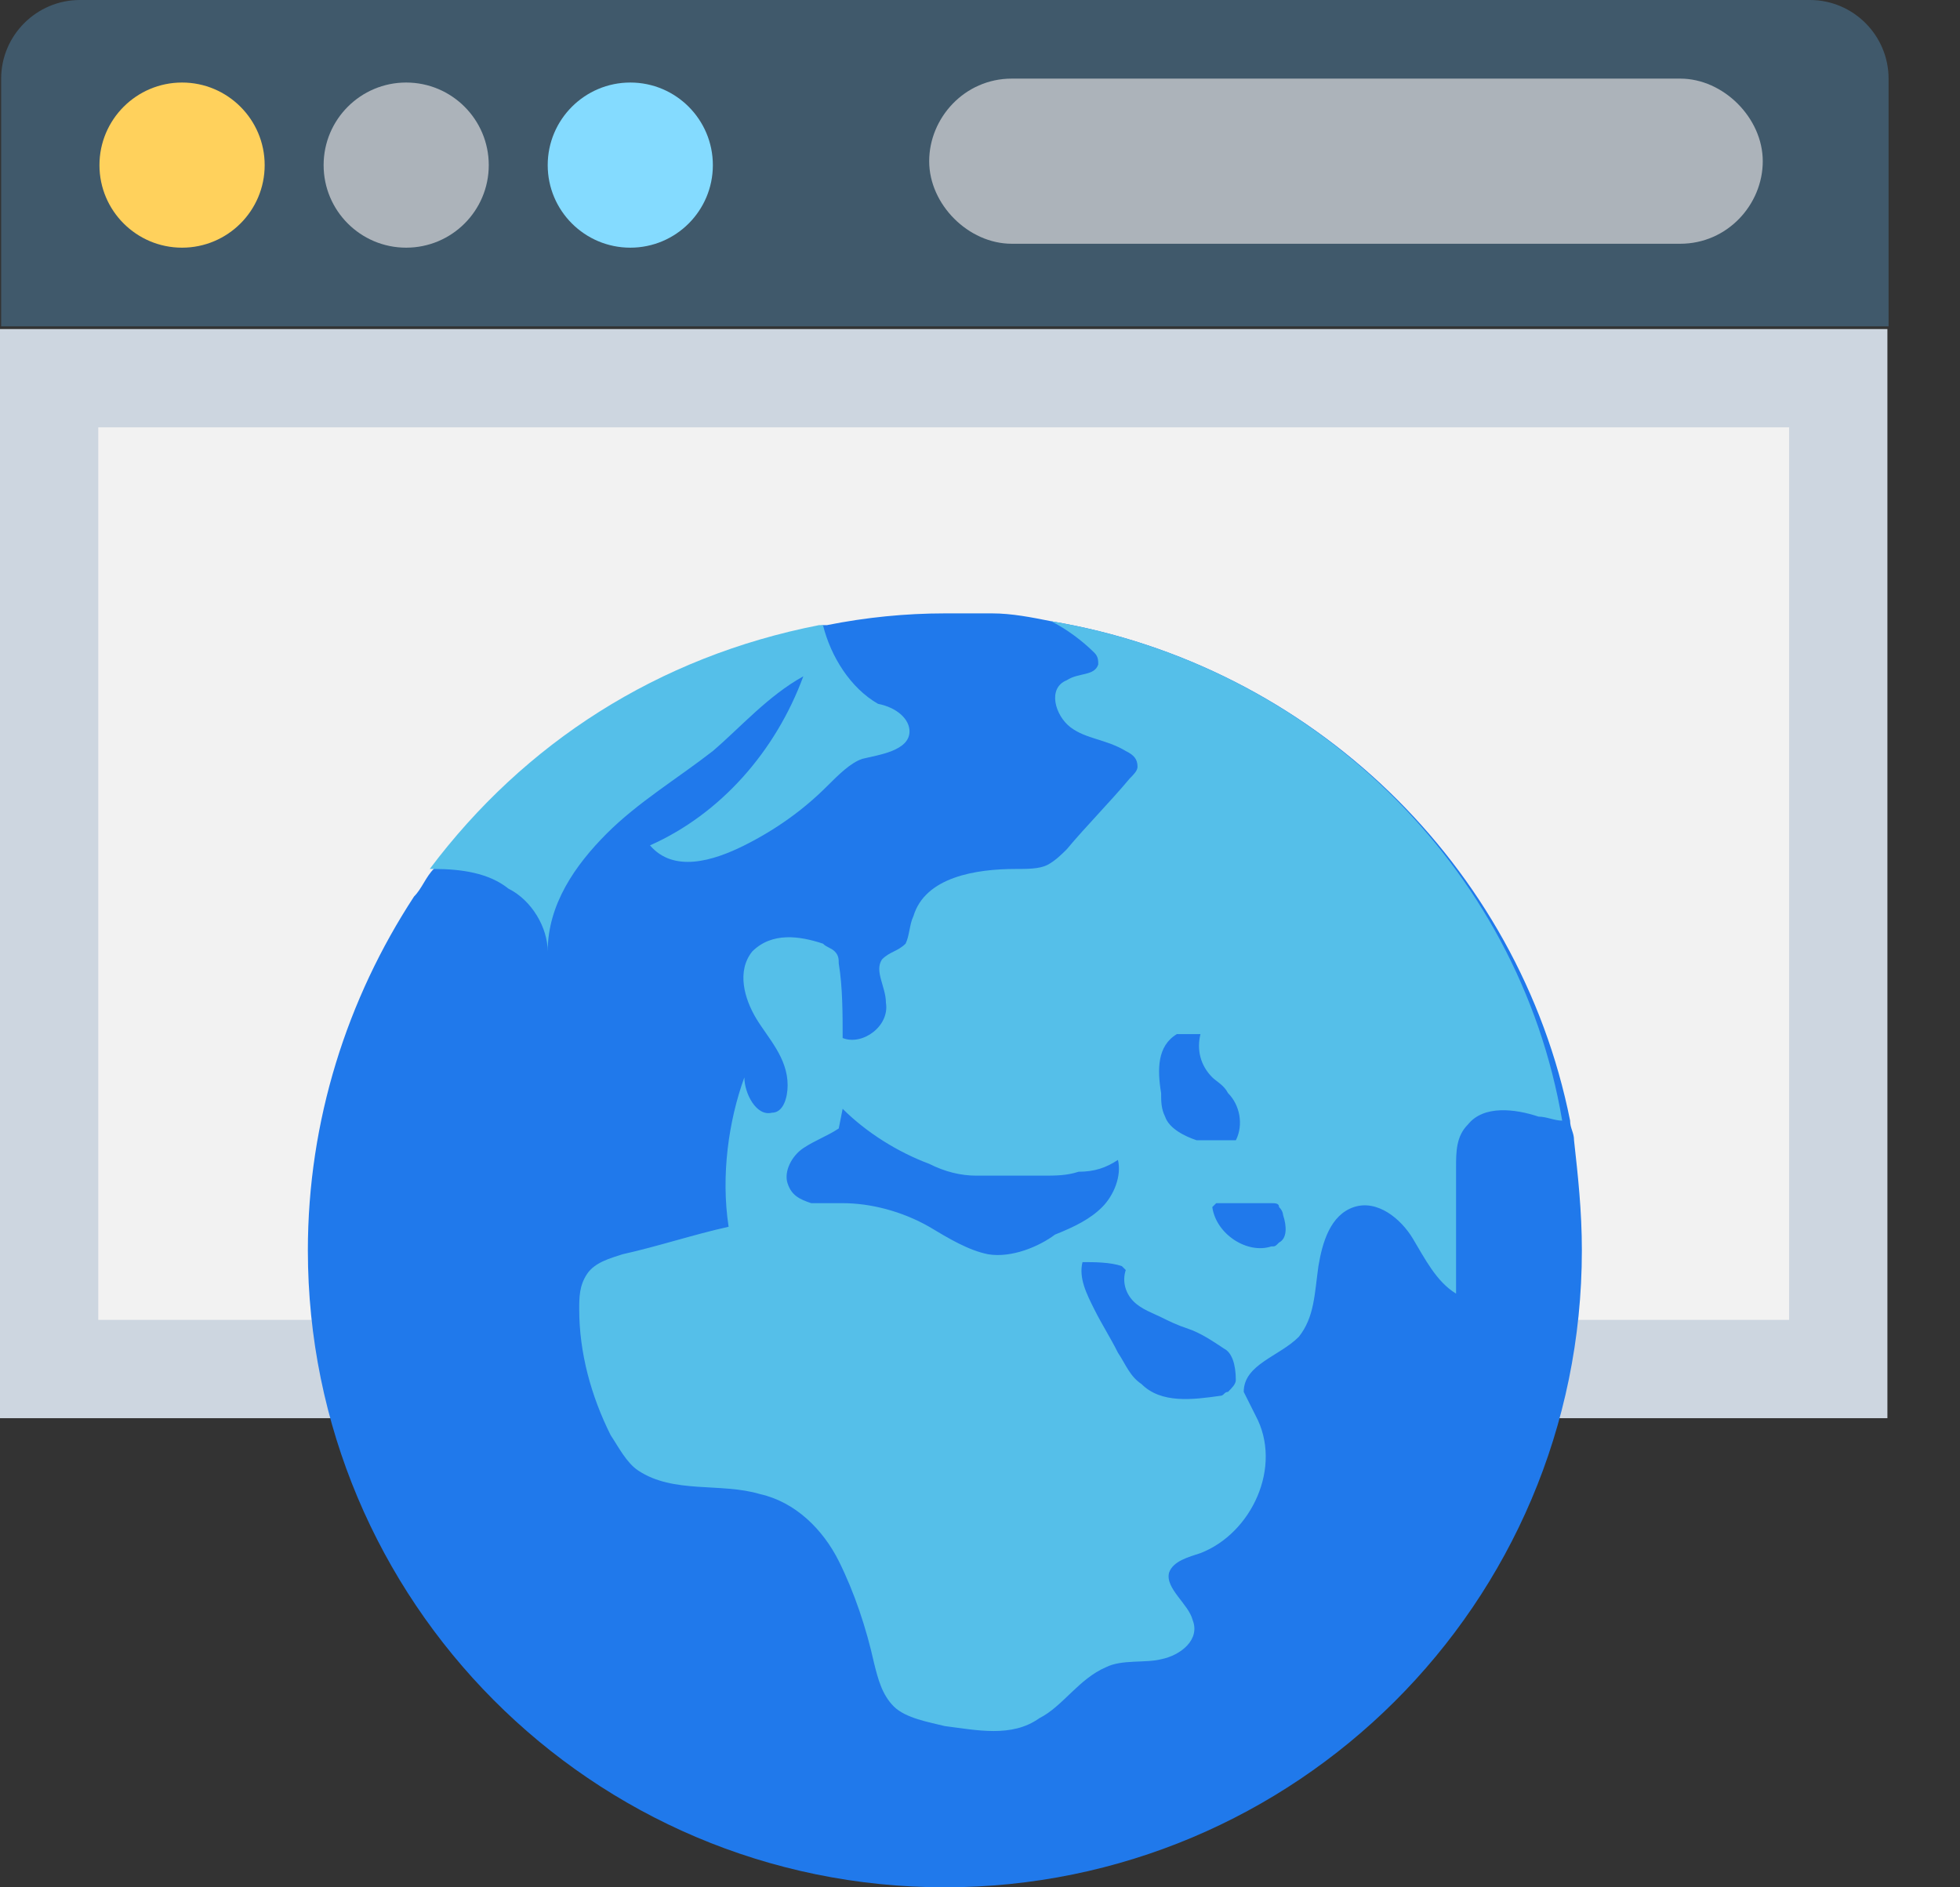
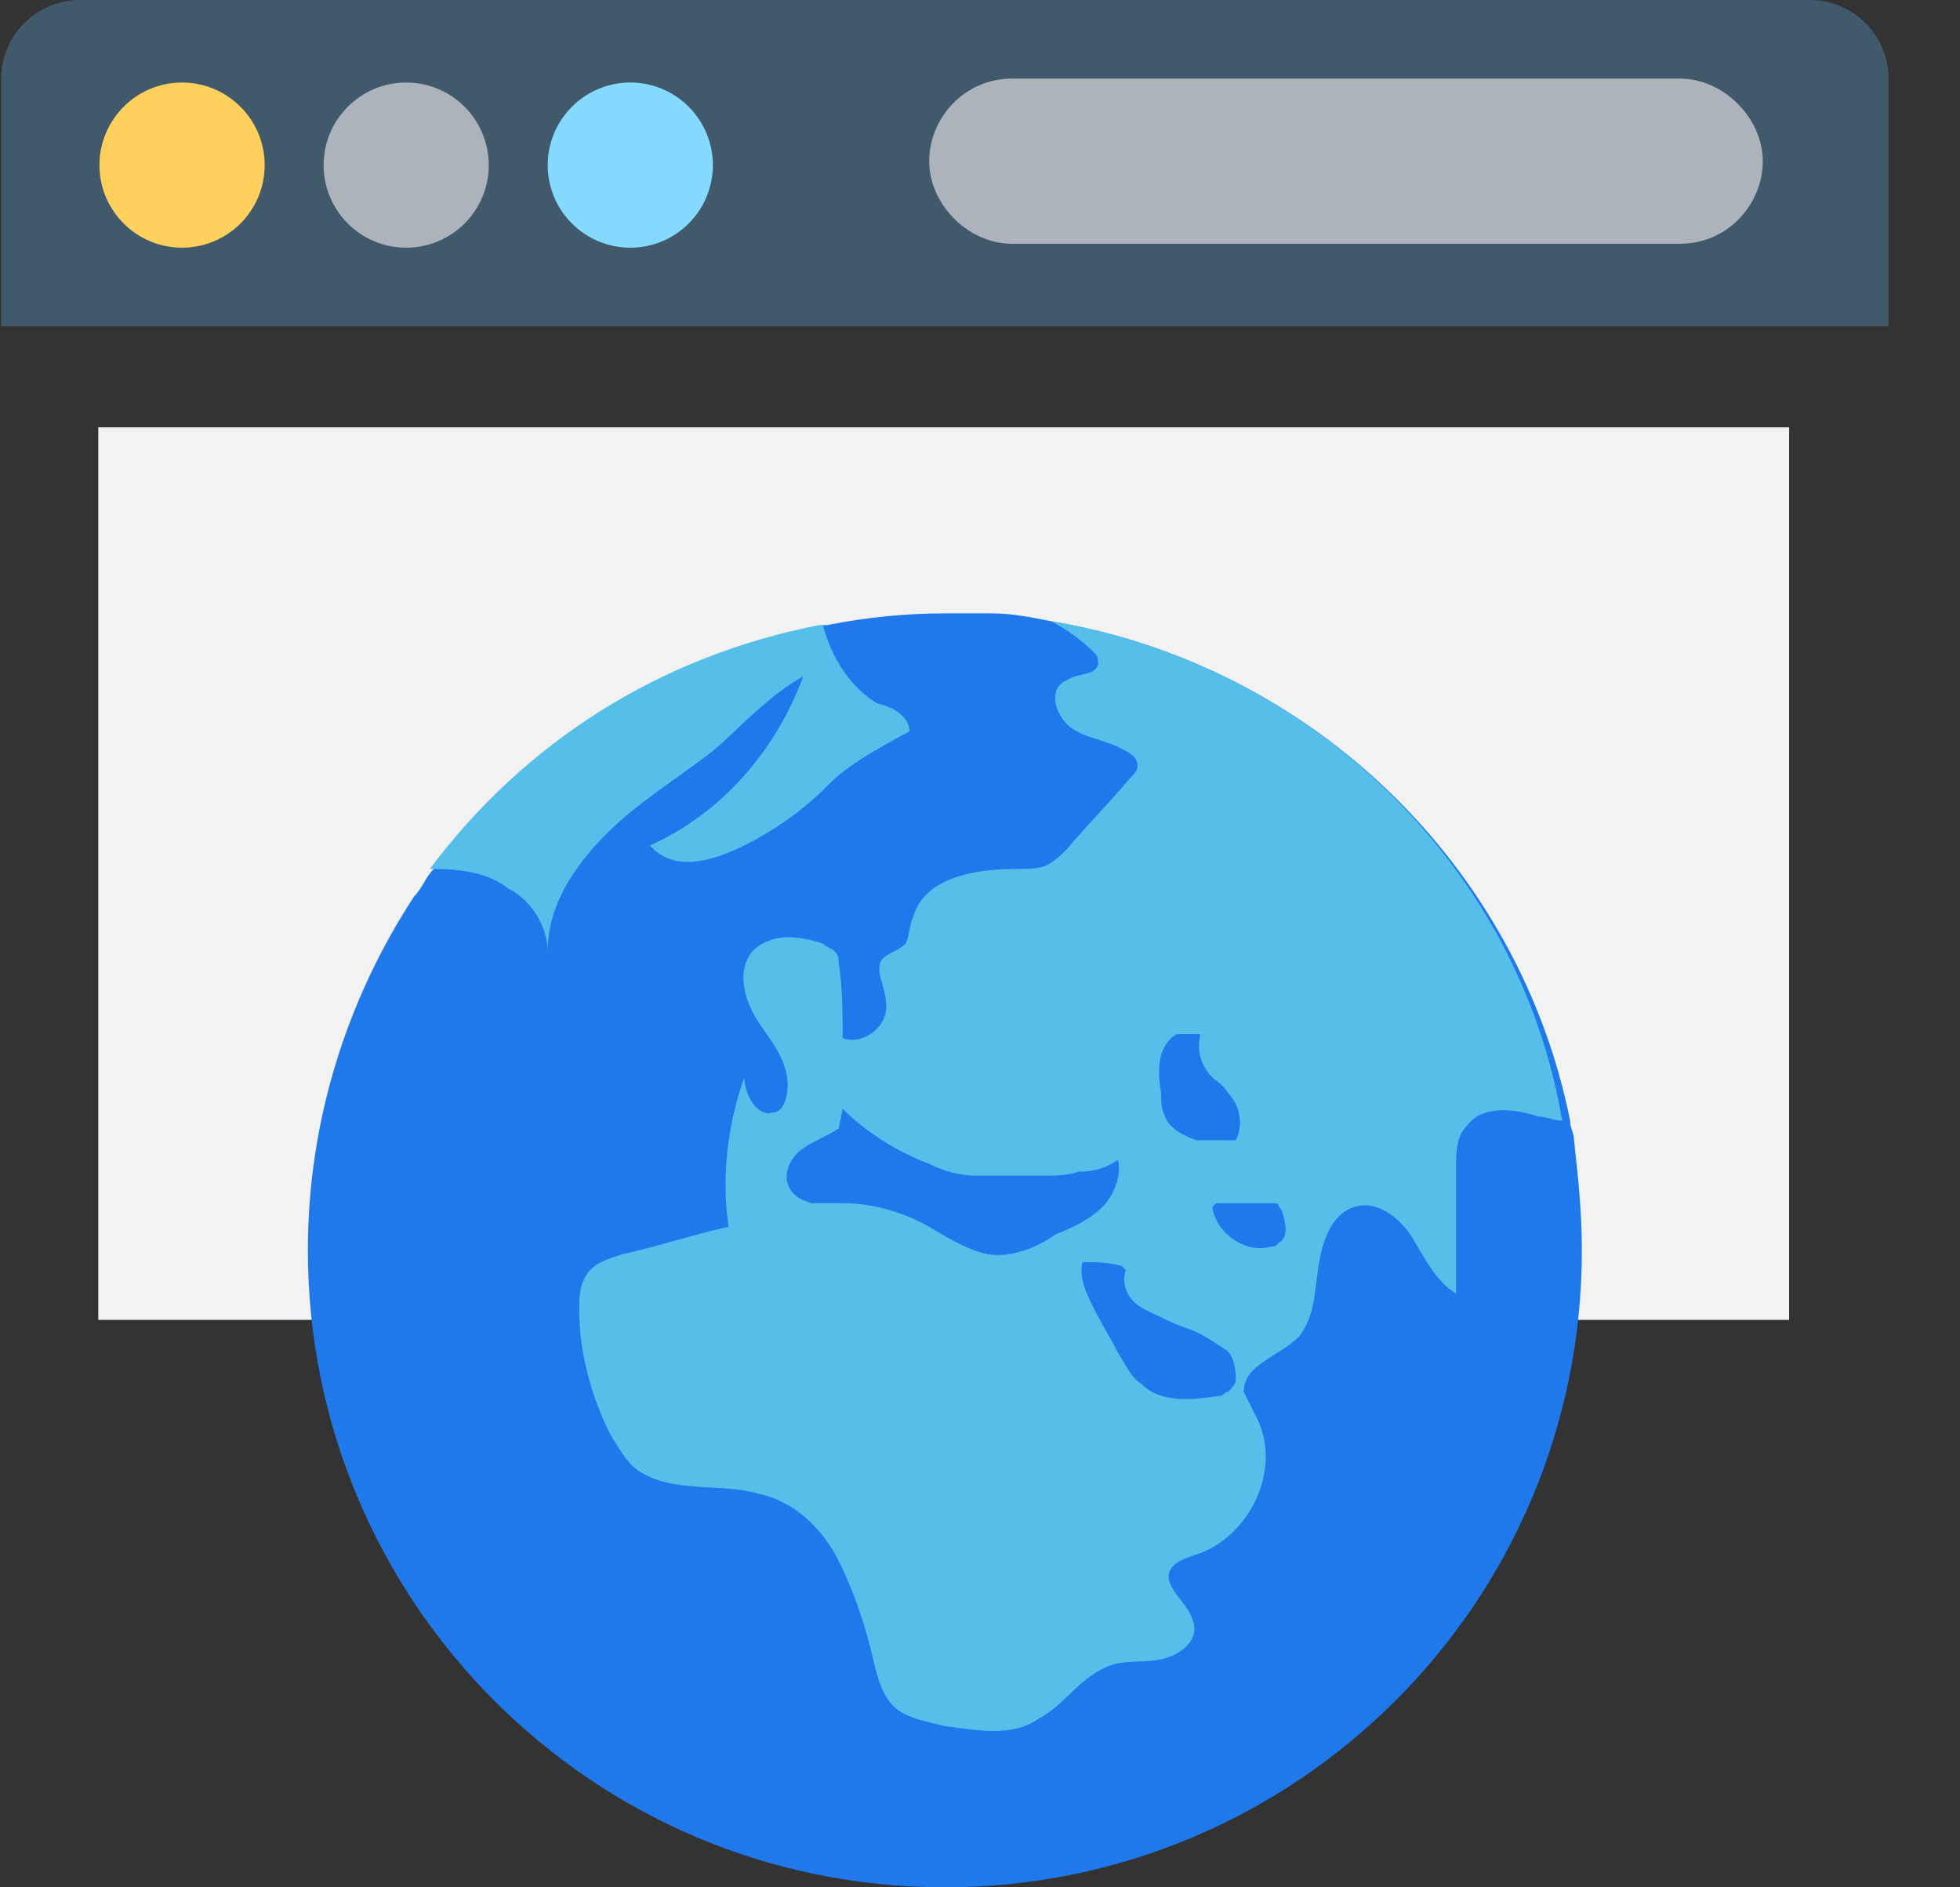
<svg xmlns="http://www.w3.org/2000/svg" width="27" height="26" viewBox="0 0 27 26" fill="none">
  <rect x="0" y="0" width="27" height="26" fill="#333333" stroke="none" />
  <path d="M24.933 0H1.1C0.504 0 0.016 0.487 0.016 1.083V4.496H26.016V1.083C26.016 0.487 25.529 0 24.933 0Z" fill="#40596B" />
-   <path d="M26 4.533H0V19.537H26V4.533Z" fill="#CDD6E0" />
  <path d="M24.646 5.887H1.354V18.183H24.646V5.887Z" fill="#F2F2F2" />
  <path d="M2.508 3.412C3.136 3.412 3.646 2.903 3.646 2.275C3.646 1.647 3.136 1.137 2.508 1.137C1.88 1.137 1.37 1.647 1.37 2.275C1.37 2.903 1.88 3.412 2.508 3.412Z" fill="#FFD15C" />
  <path d="M5.595 3.412C6.224 3.412 6.733 2.903 6.733 2.275C6.733 1.647 6.224 1.137 5.595 1.137C4.967 1.137 4.458 1.647 4.458 2.275C4.458 2.903 4.967 3.412 5.595 3.412Z" fill="#ACB3BA" />
  <path d="M8.683 3.412C9.311 3.412 9.82 2.903 9.82 2.275C9.82 1.647 9.311 1.137 8.683 1.137C8.055 1.137 7.545 1.647 7.545 2.275C7.545 2.903 8.055 3.412 8.683 3.412Z" fill="#84DBFF" />
  <path d="M23.146 1.083H13.937C13.287 1.083 12.8 1.625 12.8 2.221C12.8 2.817 13.341 3.358 13.937 3.358H23.146C23.796 3.358 24.283 2.817 24.283 2.221C24.283 1.625 23.741 1.083 23.146 1.083Z" fill="#ACB3BA" />
  <path d="M21.791 17.225C21.791 22.1 17.837 26 13.016 26C8.141 26 4.241 22.046 4.241 17.225C4.241 15.438 4.783 13.758 5.704 12.35C5.812 12.242 5.866 12.079 5.975 11.971C7.275 10.238 9.116 9.046 11.337 8.612H11.391C11.933 8.504 12.475 8.45 13.016 8.45C13.233 8.45 13.45 8.45 13.666 8.45C13.937 8.45 14.208 8.504 14.479 8.558C18.054 9.154 20.925 11.917 21.629 15.438C21.629 15.546 21.683 15.6 21.683 15.708C21.737 16.196 21.791 16.683 21.791 17.225Z" fill="#2079EB" />
-   <path d="M12.529 10.075C12.529 10.346 12.095 10.4 11.879 10.454C11.716 10.508 11.554 10.671 11.391 10.833C11.066 11.158 10.687 11.429 10.254 11.646C9.82 11.863 9.279 12.025 8.954 11.646C9.929 11.213 10.687 10.346 11.066 9.317C10.579 9.587 10.2 10.021 9.82 10.346C9.333 10.725 8.791 11.05 8.358 11.483C7.925 11.917 7.545 12.458 7.545 13.108C7.545 12.783 7.329 12.404 7.004 12.242C6.733 12.025 6.354 11.971 5.975 11.971C5.975 11.971 5.975 11.971 5.92 11.971C7.22 10.238 9.062 9.046 11.283 8.612H11.337C11.445 9.046 11.716 9.479 12.095 9.696C12.366 9.75 12.529 9.913 12.529 10.075Z" fill="#55BFE9" />
+   <path d="M12.529 10.075C11.716 10.508 11.554 10.671 11.391 10.833C11.066 11.158 10.687 11.429 10.254 11.646C9.82 11.863 9.279 12.025 8.954 11.646C9.929 11.213 10.687 10.346 11.066 9.317C10.579 9.587 10.2 10.021 9.82 10.346C9.333 10.725 8.791 11.05 8.358 11.483C7.925 11.917 7.545 12.458 7.545 13.108C7.545 12.783 7.329 12.404 7.004 12.242C6.733 12.025 6.354 11.971 5.975 11.971C5.975 11.971 5.975 11.971 5.92 11.971C7.22 10.238 9.062 9.046 11.283 8.612H11.337C11.445 9.046 11.716 9.479 12.095 9.696C12.366 9.75 12.529 9.913 12.529 10.075Z" fill="#55BFE9" />
  <path d="M14.479 8.558C14.695 8.667 14.912 8.829 15.075 8.992C15.129 9.046 15.129 9.1 15.129 9.154C15.075 9.317 14.858 9.263 14.695 9.371C14.425 9.479 14.533 9.858 14.749 10.021C14.966 10.183 15.237 10.183 15.508 10.346C15.616 10.4 15.67 10.454 15.67 10.563C15.67 10.617 15.616 10.671 15.562 10.725C15.291 11.05 14.966 11.375 14.695 11.7C14.641 11.754 14.533 11.863 14.425 11.917C14.316 11.971 14.154 11.971 13.991 11.971C13.45 11.971 12.745 12.079 12.583 12.621C12.529 12.729 12.529 12.892 12.475 13C12.366 13.108 12.258 13.108 12.15 13.217C12.041 13.379 12.204 13.596 12.204 13.813C12.258 14.138 11.879 14.409 11.608 14.3C11.608 13.975 11.608 13.596 11.554 13.271C11.554 13.217 11.554 13.163 11.5 13.108C11.445 13.054 11.391 13.054 11.337 13C11.012 12.892 10.633 12.838 10.362 13.108C10.145 13.379 10.254 13.758 10.416 14.029C10.579 14.3 10.85 14.571 10.85 14.95C10.85 15.113 10.795 15.329 10.633 15.329C10.416 15.383 10.254 15.058 10.254 14.842C10.037 15.438 9.929 16.196 10.037 16.9C9.55 17.008 9.062 17.171 8.575 17.279C8.412 17.333 8.195 17.388 8.087 17.55C7.979 17.712 7.979 17.875 7.979 18.038C7.979 18.633 8.141 19.229 8.412 19.771C8.52 19.933 8.629 20.15 8.791 20.258C9.279 20.583 9.929 20.421 10.47 20.583C10.958 20.692 11.337 21.071 11.554 21.504C11.77 21.938 11.933 22.425 12.041 22.913C12.095 23.129 12.15 23.346 12.312 23.508C12.475 23.671 12.8 23.725 13.016 23.779C13.45 23.833 13.937 23.942 14.316 23.671C14.641 23.508 14.858 23.129 15.237 22.967C15.454 22.858 15.779 22.913 15.995 22.858C16.266 22.804 16.537 22.587 16.429 22.317C16.375 22.1 16.05 21.883 16.104 21.667C16.158 21.504 16.375 21.45 16.537 21.396C17.241 21.125 17.675 20.204 17.296 19.5C17.241 19.392 17.187 19.283 17.133 19.175C17.133 18.796 17.62 18.688 17.891 18.417C18.108 18.146 18.108 17.821 18.162 17.442C18.216 17.117 18.325 16.738 18.65 16.629C18.975 16.521 19.3 16.792 19.462 17.062C19.625 17.333 19.787 17.658 20.058 17.821C20.058 17.225 20.058 16.629 20.058 16.087C20.058 15.871 20.058 15.654 20.221 15.492C20.437 15.221 20.87 15.275 21.195 15.383C21.304 15.383 21.412 15.438 21.52 15.438C20.924 11.917 18.054 9.154 14.479 8.558ZM16.212 14.246C16.32 14.246 16.429 14.246 16.537 14.246C16.483 14.463 16.537 14.679 16.7 14.842C16.754 14.896 16.862 14.95 16.916 15.058C17.079 15.221 17.133 15.492 17.025 15.708C16.862 15.708 16.645 15.708 16.483 15.708C16.32 15.654 16.104 15.546 16.05 15.383C15.995 15.275 15.995 15.167 15.995 15.058C15.941 14.733 15.941 14.408 16.212 14.246ZM13.612 17.279C13.341 17.225 13.07 17.062 12.8 16.9C12.42 16.683 11.987 16.575 11.608 16.575C11.445 16.575 11.283 16.575 11.175 16.575C11.012 16.521 10.904 16.467 10.85 16.304C10.795 16.142 10.904 15.925 11.066 15.817C11.229 15.708 11.391 15.654 11.554 15.546L11.608 15.275C11.933 15.6 12.366 15.871 12.8 16.033C13.016 16.142 13.233 16.196 13.45 16.196C13.666 16.196 13.937 16.196 14.154 16.196C14.208 16.196 14.316 16.196 14.37 16.196C14.533 16.196 14.695 16.196 14.858 16.142C15.075 16.142 15.237 16.088 15.4 15.979C15.454 16.196 15.345 16.467 15.183 16.629C15.021 16.792 14.804 16.9 14.533 17.008C14.316 17.171 13.937 17.333 13.612 17.279ZM17.024 19.012C17.024 19.067 16.97 19.121 16.916 19.175C16.862 19.175 16.862 19.229 16.808 19.229C16.429 19.283 15.995 19.338 15.725 19.067C15.562 18.958 15.508 18.796 15.399 18.633C15.291 18.417 15.183 18.254 15.075 18.038C14.966 17.821 14.858 17.604 14.912 17.387C15.075 17.387 15.291 17.387 15.454 17.442L15.508 17.496C15.454 17.658 15.508 17.821 15.616 17.929C15.725 18.038 15.887 18.092 15.995 18.146C16.104 18.2 16.212 18.254 16.375 18.308C16.537 18.363 16.7 18.471 16.862 18.579C16.97 18.633 17.024 18.796 17.024 19.012ZM17.62 17.117C17.566 17.171 17.566 17.171 17.512 17.171C17.187 17.279 16.754 17.008 16.7 16.629L16.754 16.575C17.024 16.575 17.295 16.575 17.512 16.575C17.566 16.575 17.62 16.575 17.62 16.629C17.675 16.683 17.675 16.738 17.675 16.738C17.729 16.9 17.729 17.062 17.62 17.117Z" fill="#55BFE9" />
</svg>